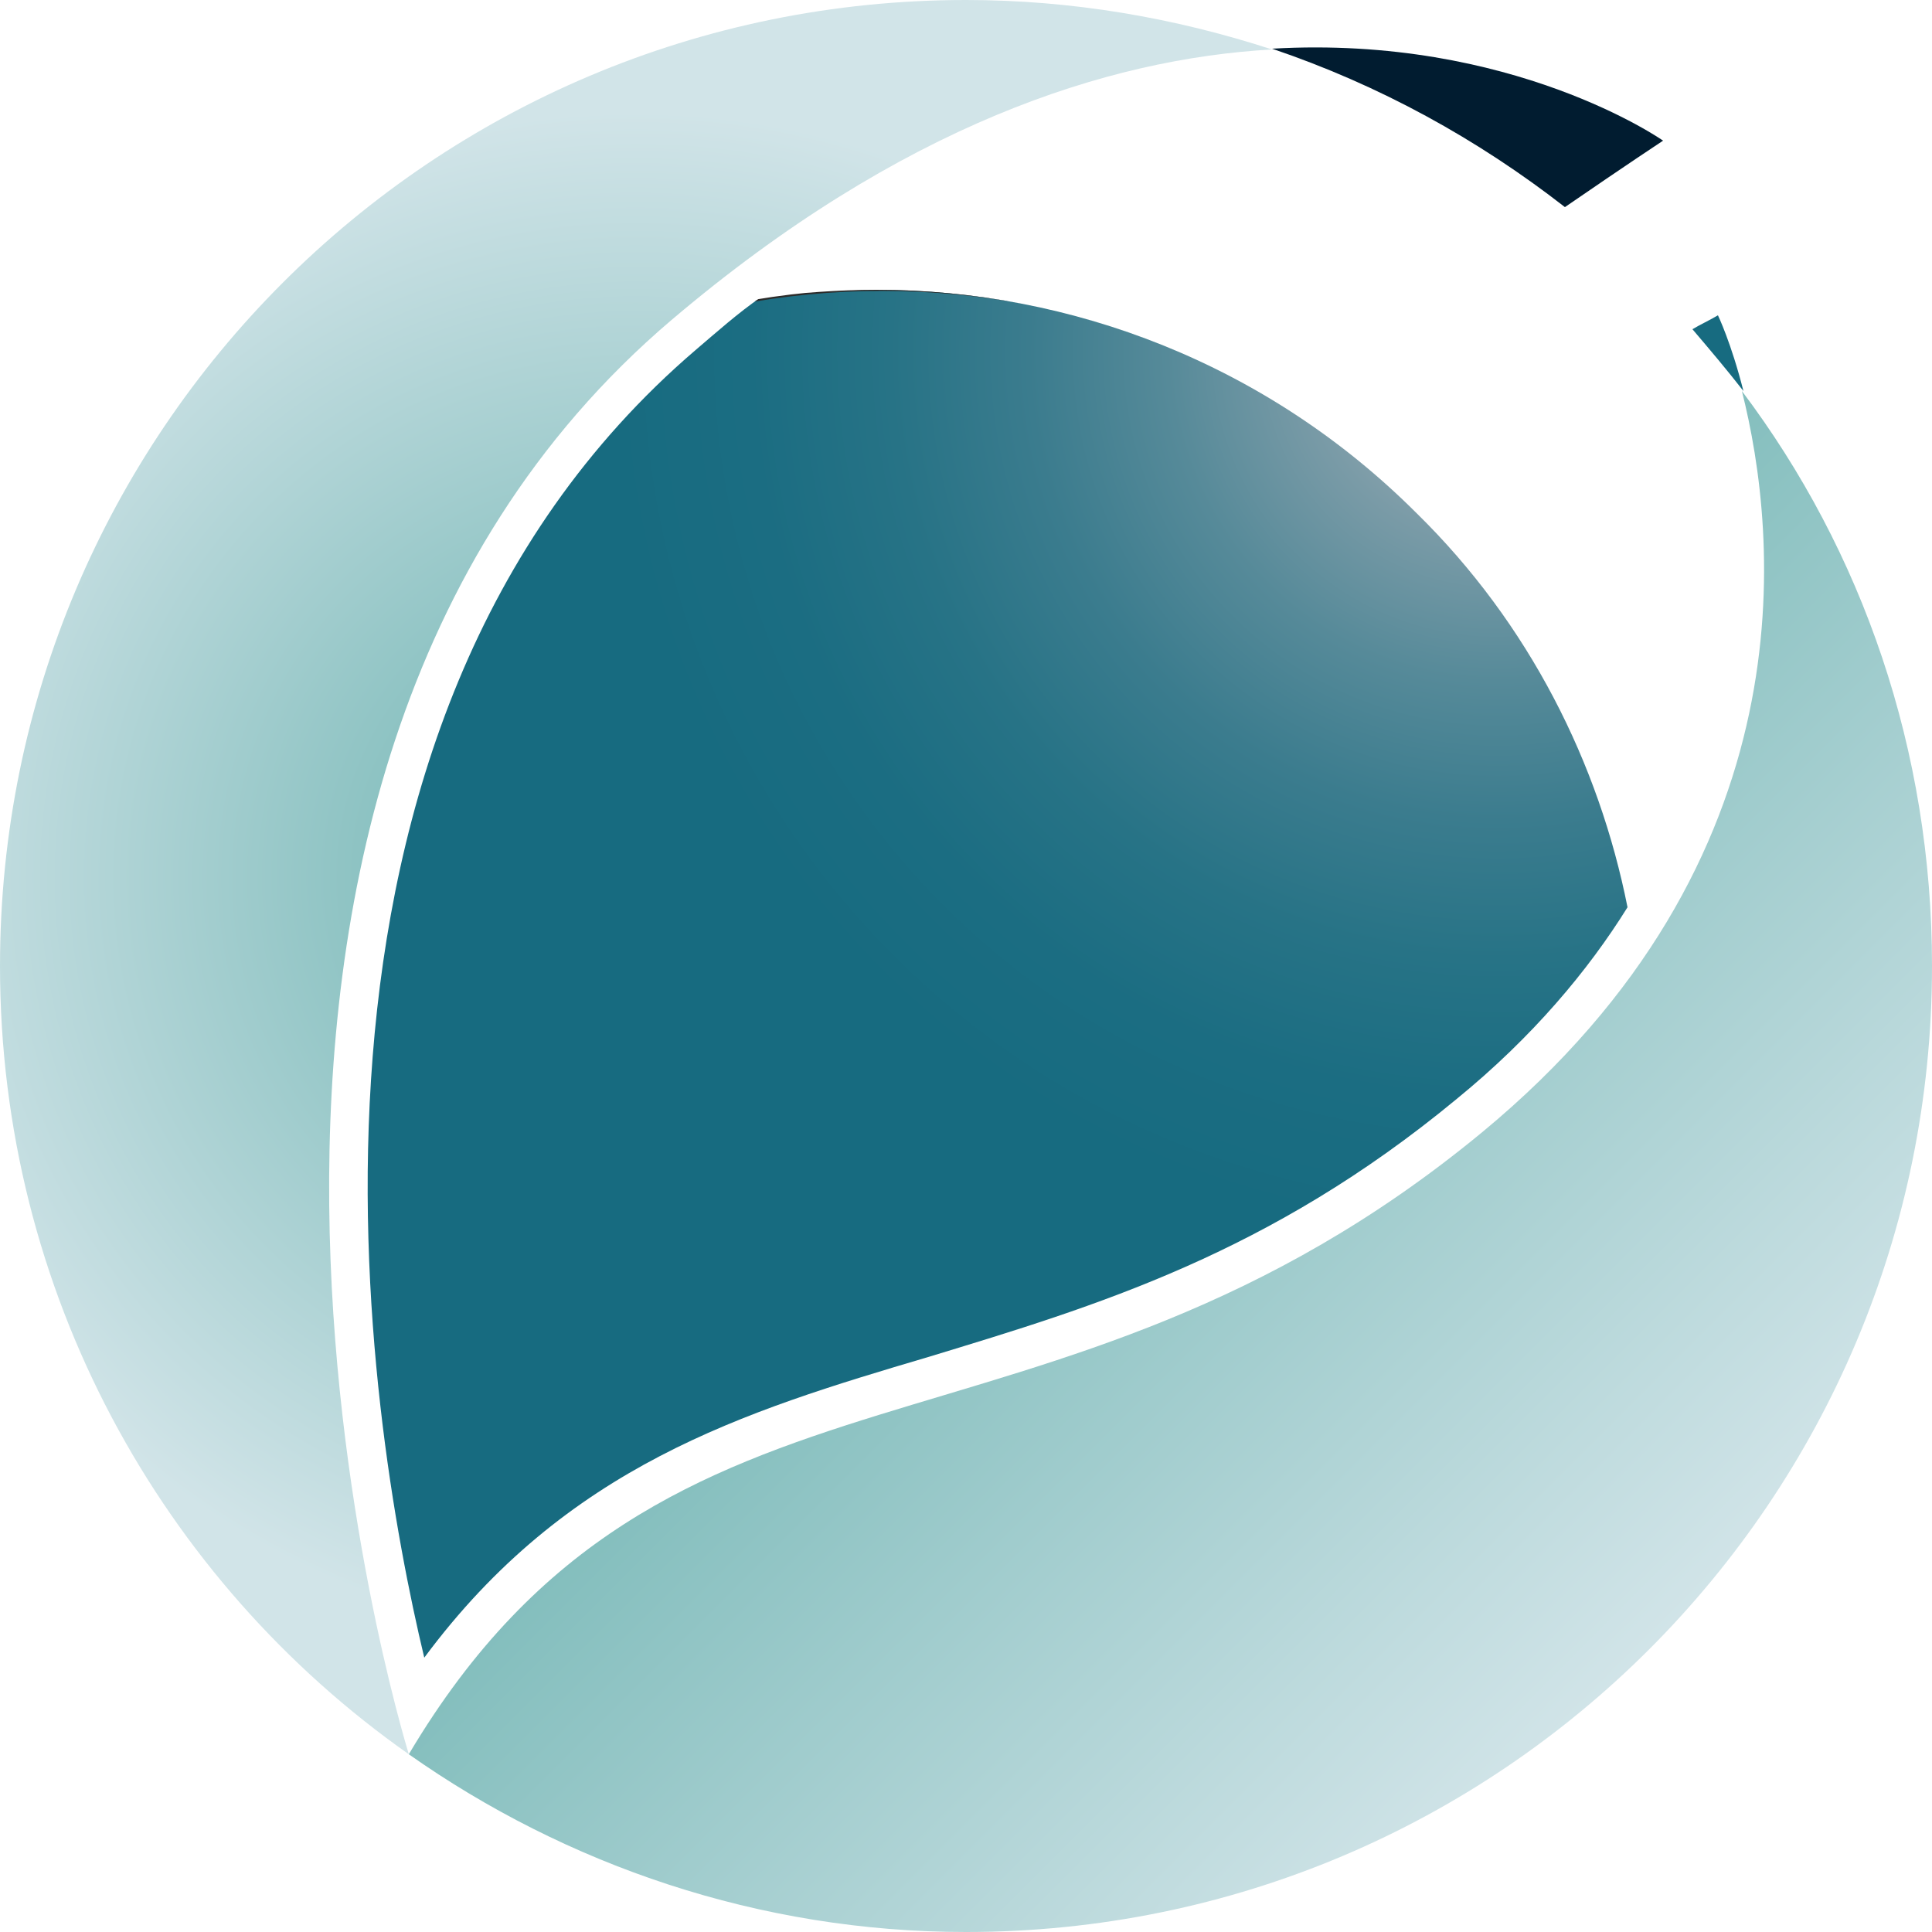
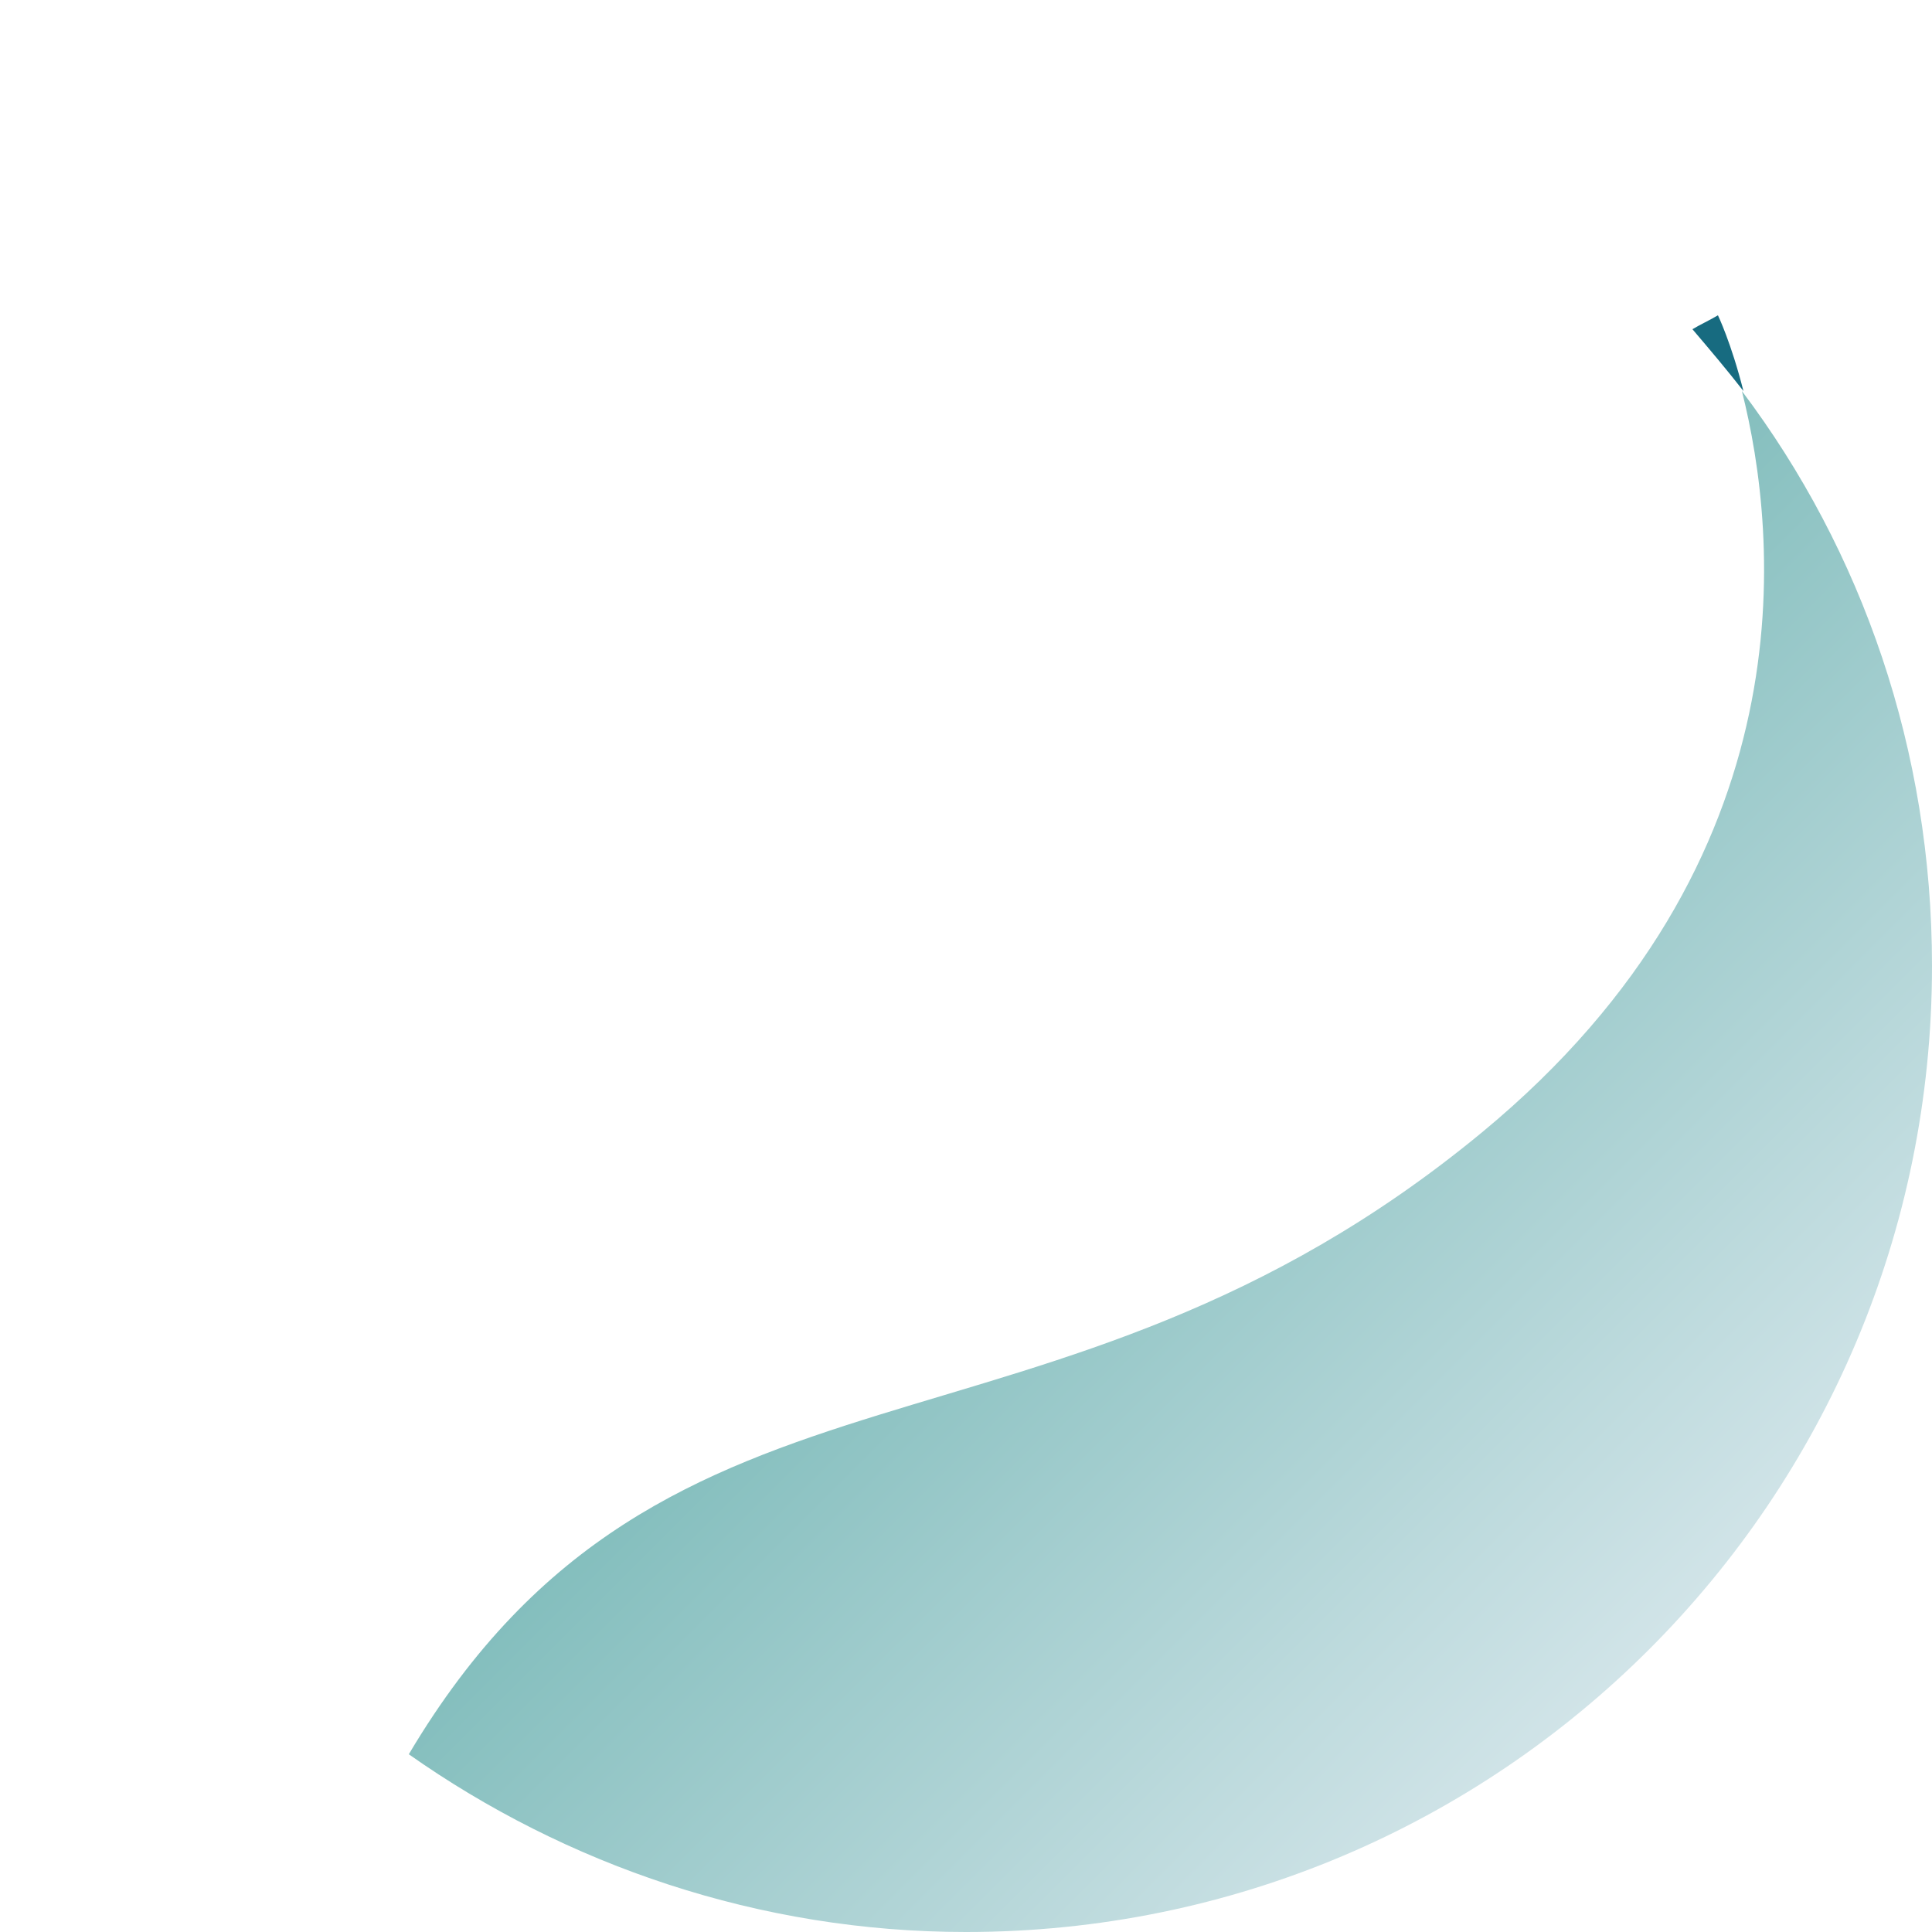
<svg xmlns="http://www.w3.org/2000/svg" xmlns:xlink="http://www.w3.org/1999/xlink" version="1.1" id="Capa_1" x="0px" y="0px" viewBox="0 0 250 250" style="enable-background:new 0 0 250 250;" xml:space="preserve">
  <style type="text/css">
	
		.st0{clip-path:url(#SVGID_2_);fill-rule:evenodd;clip-rule:evenodd;fill:url(#SVGID_3_);stroke:#2C2B2A;stroke-width:0.239;stroke-miterlimit:22.926;}
	.st1{fill:url(#SVGID_4_);}
	.st2{fill:url(#SVGID_5_);}
	.st3{fill:#011C30;}
	.st4{fill:#176B80;}
</style>
  <g>
    <g>
      <g>
        <defs>
-           <path id="SVGID_1_" d="M54.9,214.5c18.4-24.8,41.2-31.8,65.2-38.9c21.7-6.6,44.1-13.3,68.4-33.4c9.8-8,17-16.6,22.1-24.8      c-3.7-18.6-12.7-36.7-27.3-51c-19.3-19.3-44.7-28.9-69.9-28.9c-4.9,0-10,0.4-15,1c-2.9,2-5.7,4.5-8.4,6.8      C32.8,94.3,47.5,183.6,54.9,214.5z" />
-         </defs>
+           </defs>
        <clipPath id="SVGID_2_">
          <use xlink:href="#SVGID_1_" style="overflow:visible;" />
        </clipPath>
        <radialGradient id="SVGID_3_" cx="240.873" cy="341.59" r="115.094" gradientTransform="matrix(0.707 0.707 0.707 -0.707 -218.044 116.68)" gradientUnits="userSpaceOnUse">
          <stop offset="0" style="stop-color:#B9BAC0" />
          <stop offset="6.120199e-02" style="stop-color:#A6B1B8" />
          <stop offset="0.215" style="stop-color:#7A9BA7" />
          <stop offset="0.371" style="stop-color:#568A99" />
          <stop offset="0.527" style="stop-color:#3B7C8E" />
          <stop offset="0.683" style="stop-color:#277386" />
          <stop offset="0.841" style="stop-color:#1B6D82" />
          <stop offset="1" style="stop-color:#176B80" />
        </radialGradient>
        <path class="st0" d="M44.3,66.4c38.5-38.5,101.2-38.5,139.8,0s38.5,101.2,0,139.8s-101.2,38.5-139.8,0S5.7,104.9,44.3,66.4z" />
      </g>
    </g>
    <g>
      <radialGradient id="SVGID_4_" cx="82.275" cy="138.475" r="99.139" gradientTransform="matrix(1 0 0 -1 0 252)" gradientUnits="userSpaceOnUse">
        <stop offset="7.272730e-02" style="stop-color:#6FB4B2" />
        <stop offset="1" style="stop-color:#D1E4E8" />
      </radialGradient>
-       <path class="st1" d="M86.9,41.4c29.7-25.2,56.4-33.8,77.7-35C152,2.3,138.7,0,125,0C55.9,0,0,55.9,0,125    c0,42.2,20.9,79.5,52.9,102C52,224,15,102.5,86.9,41.4z" />
      <linearGradient id="SVGID_5_" gradientUnits="userSpaceOnUse" x1="117.562" y1="134.745" x2="213.504" y2="38.803" gradientTransform="matrix(1 0 0 -1 0 252)">
        <stop offset="0" style="stop-color:#6FB4B2" />
        <stop offset="1" style="stop-color:#D1E4E8" />
      </linearGradient>
      <path class="st2" d="M225.4,50.6c4.7,18.6,9,60.7-33.6,95.9C135.5,193,86.3,170.7,52.9,227c20.3,14.3,45.3,23,72.1,23    c69.1,0,125-55.9,125-125C250,97.1,241,71.3,225.4,50.6z" />
    </g>
-     <path class="st3" d="M215.2,18.2c0,0-19.5-13.7-50.6-11.9c13.9,4.7,26.6,11.7,37.9,20.5C210.5,21.3,215.2,18.2,215.2,18.2z" />
    <path class="st4" d="M222.3,40.8c-1,0.6-2.3,1.2-3.3,1.8c2.3,2.7,4.5,5.3,6.6,8C224,44.3,222.3,40.8,222.3,40.8z" />
  </g>
</svg>